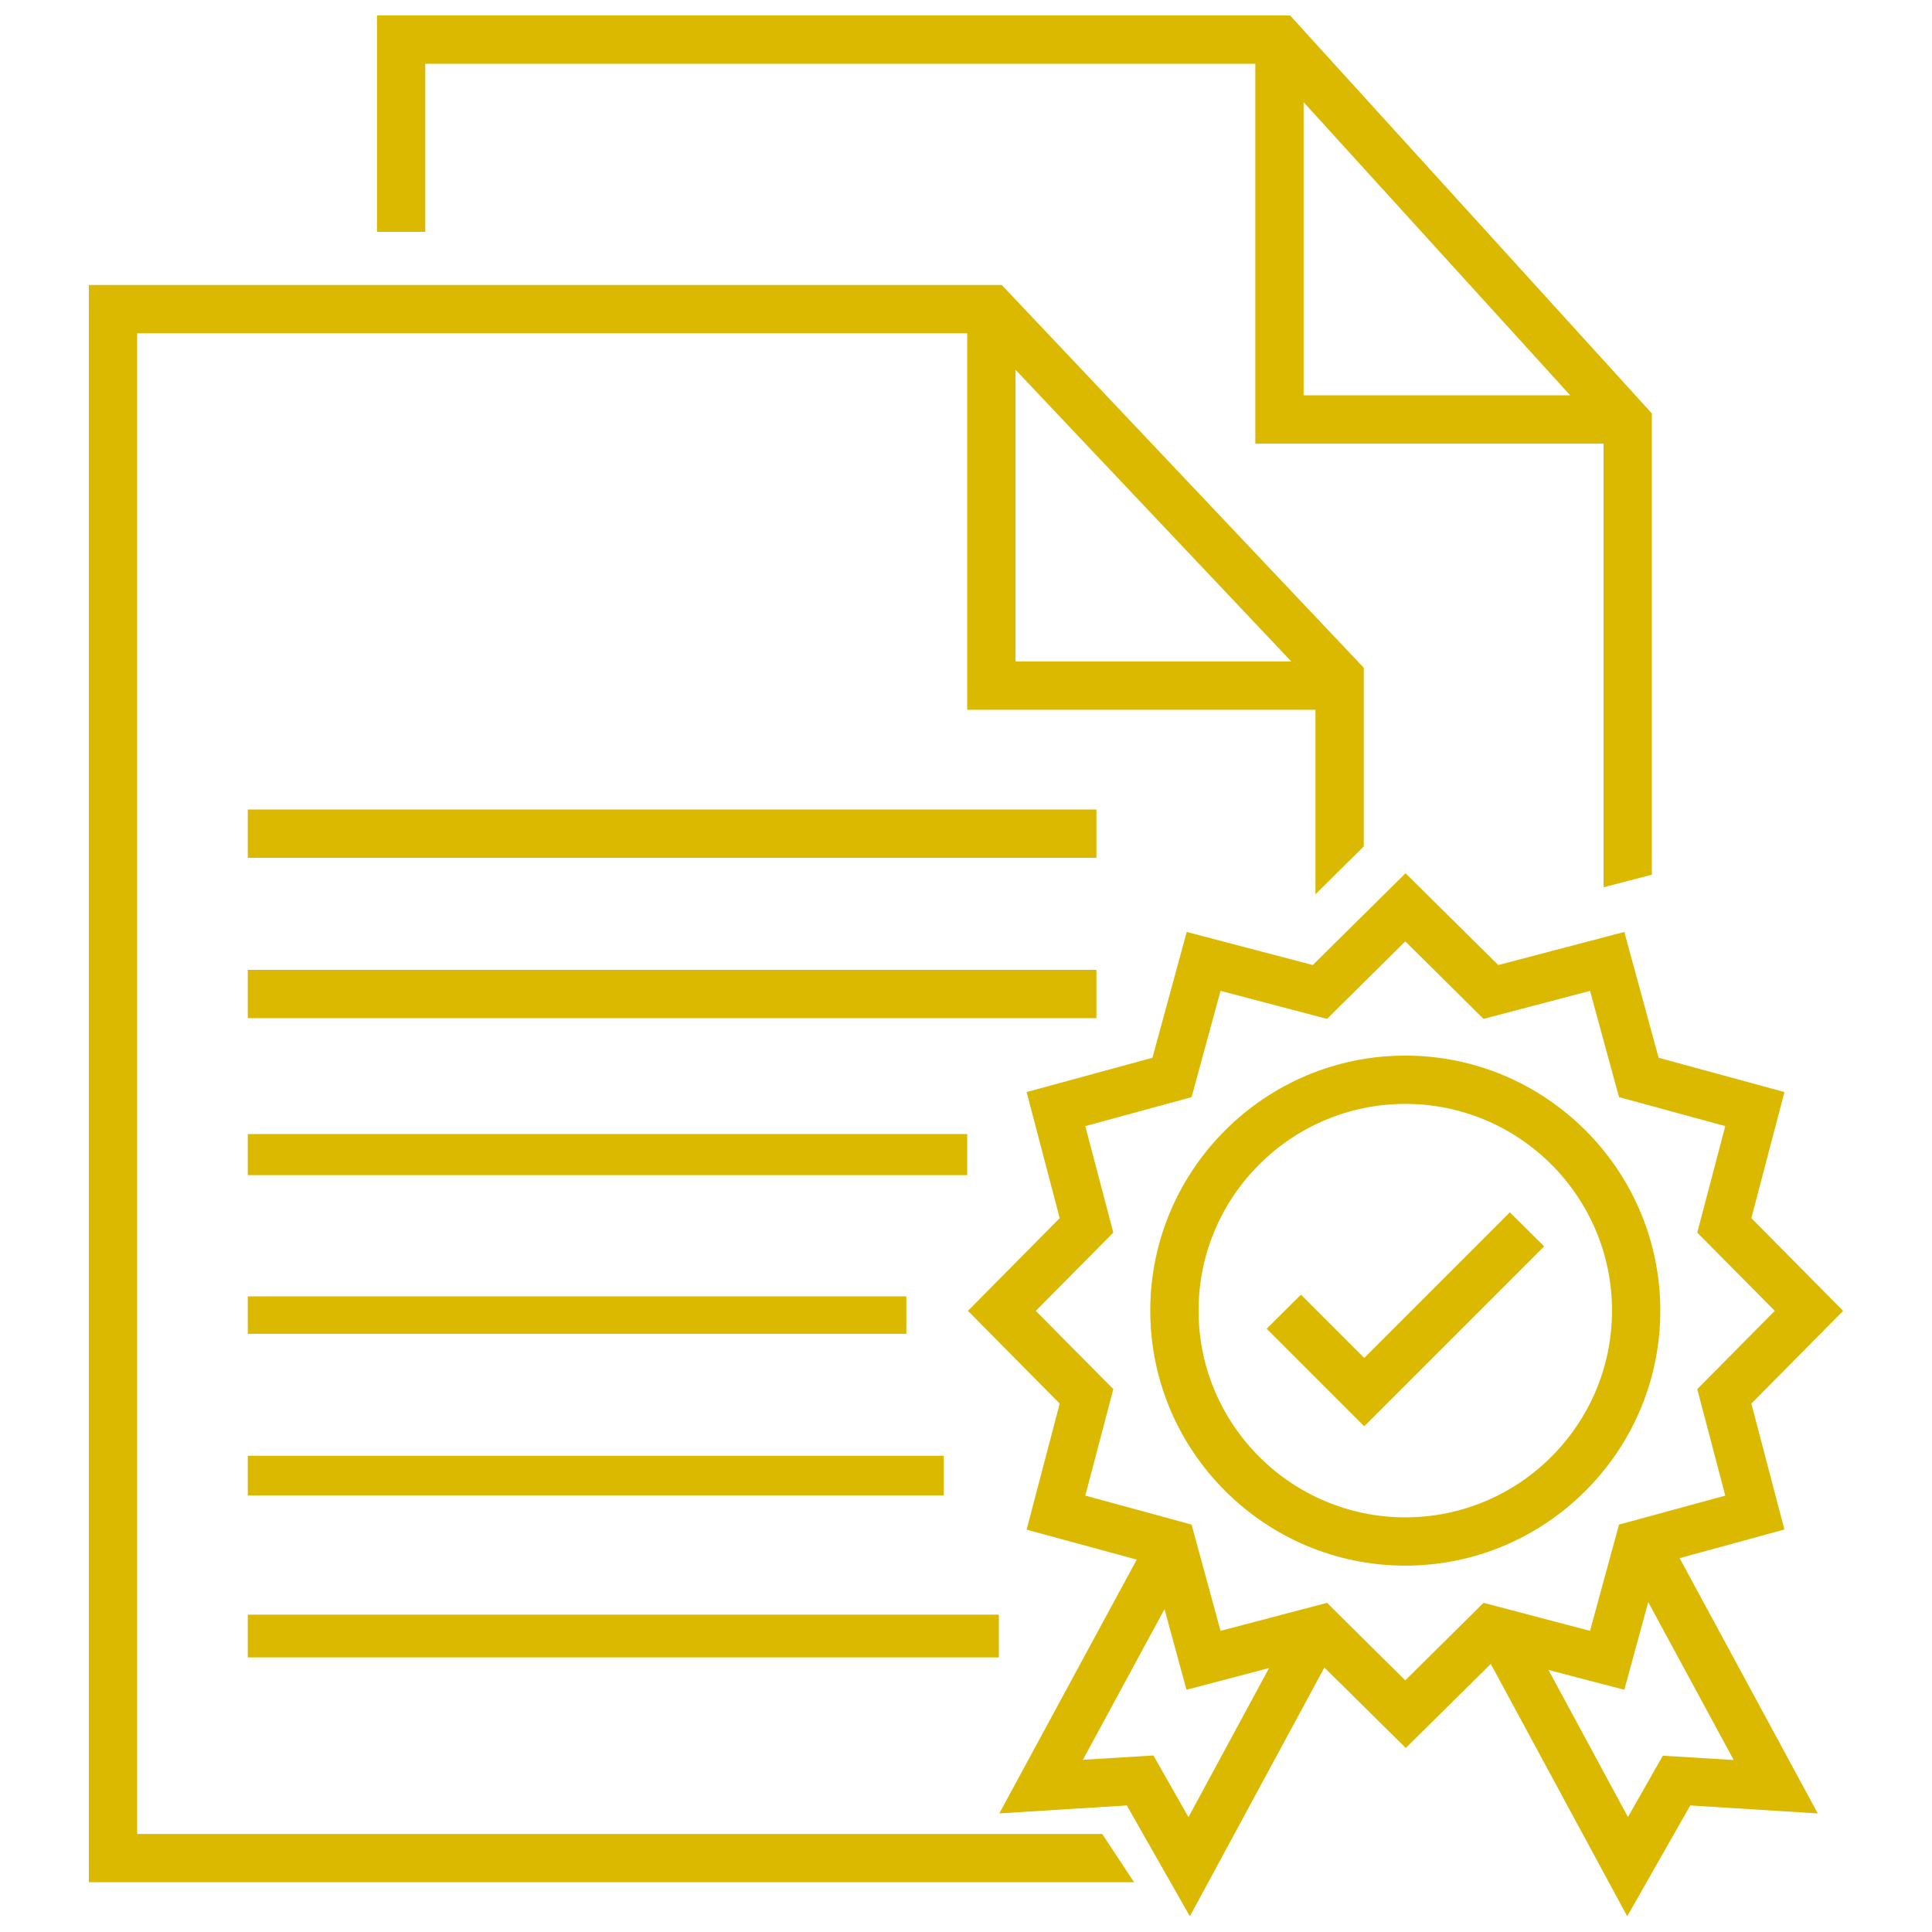
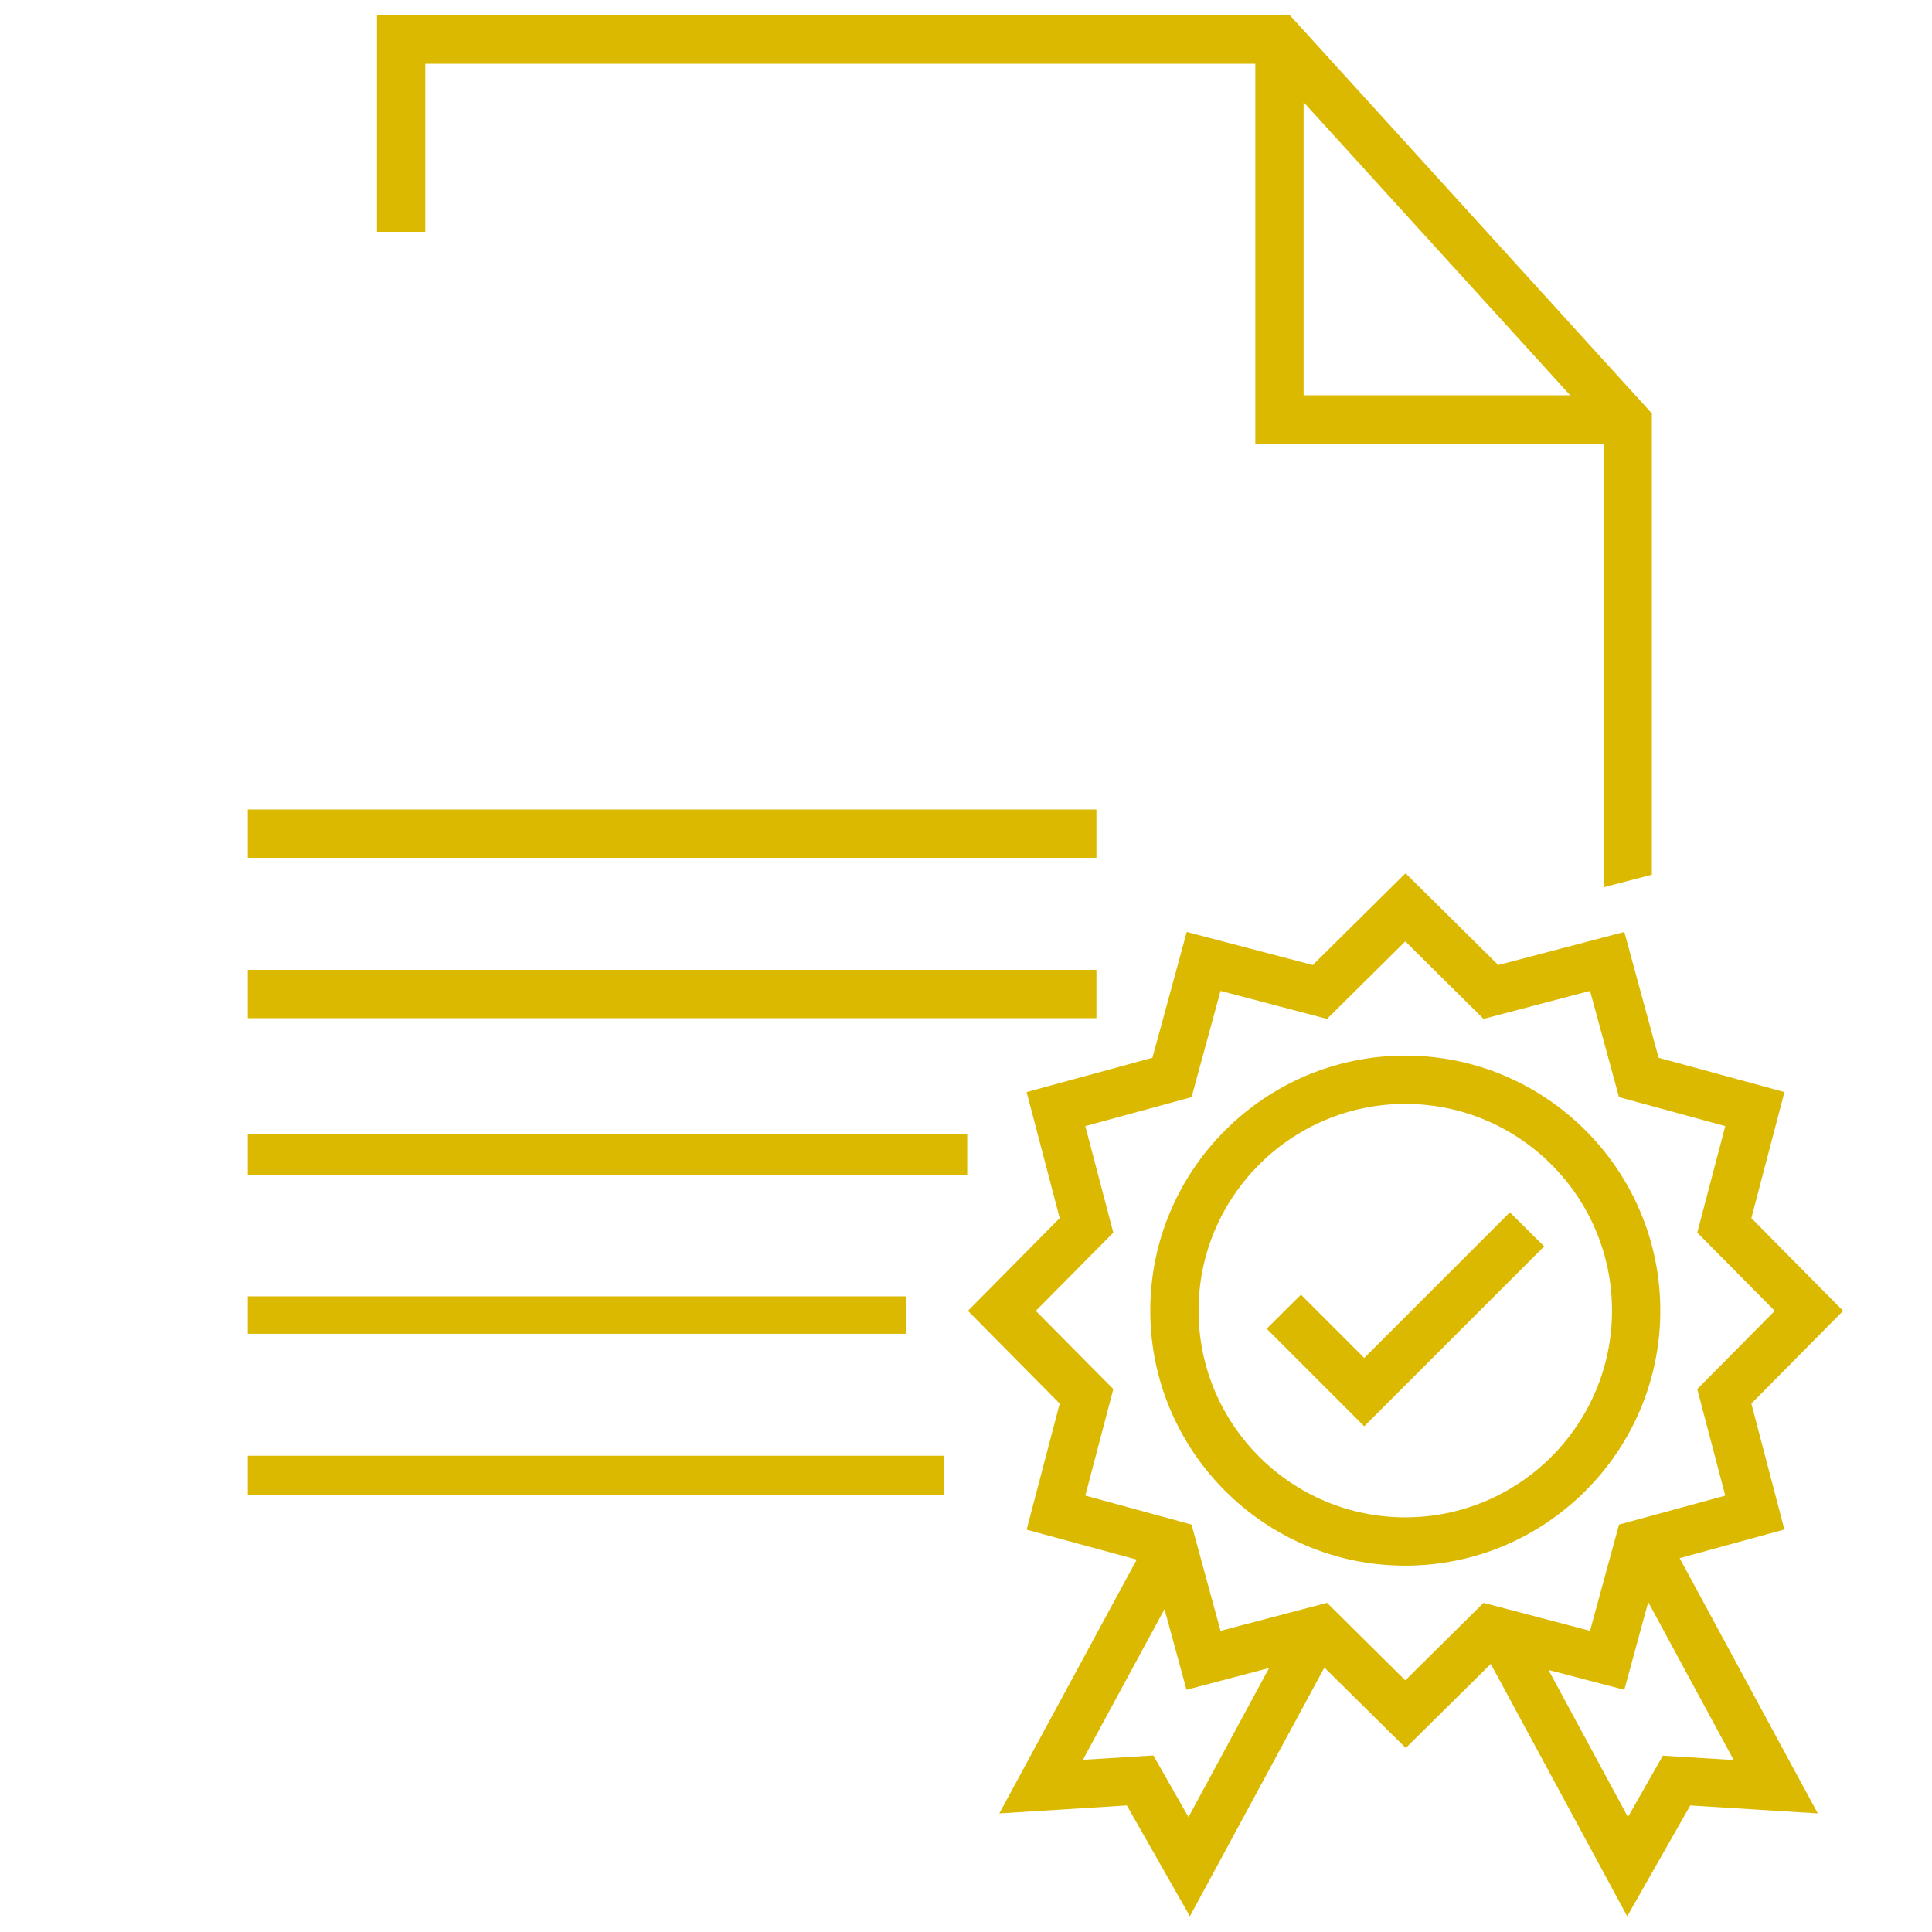
<svg xmlns="http://www.w3.org/2000/svg" id="Layer_1" data-name="Layer 1" viewBox="0 0 80 80">
  <defs>
    <style> .cls-1 { fill: #dbb900; } </style>
  </defs>
  <rect class="cls-1" x="10.26" y="46.96" width="29.79" height="1.7" />
  <rect class="cls-1" x="10.26" y="40.16" width="35.14" height="2" />
  <rect class="cls-1" x="10.26" y="33.52" width="35.14" height="2" />
  <rect class="cls-1" x="10.26" y="53.68" width="27.27" height="1.55" />
  <rect class="cls-1" x="10.26" y="60.28" width="28.82" height="1.64" />
-   <rect class="cls-1" x="10.26" y="66.86" width="31.1" height="1.77" />
  <path class="cls-1" d="M68.75,54.27c0-5.82-4.74-10.56-10.56-10.56s-10.56,4.74-10.56,10.56,4.74,10.56,10.56,10.56,10.56-4.74,10.56-10.56ZM58.19,62.83c-4.72,0-8.56-3.84-8.56-8.56s3.84-8.56,8.56-8.56,8.56,3.84,8.56,8.56-3.84,8.56-8.56,8.56Z" />
  <polygon class="cls-1" points="56.49 56.23 53.87 53.61 52.45 55.02 56.49 59.06 63.94 51.61 62.52 50.2 56.49 56.23" />
  <path class="cls-1" d="M73.89,63.34l-1.37-5.22,3.8-3.84-3.8-3.84,1.37-5.22-5.21-1.42-1.42-5.21-5.22,1.37-3.84-3.8-3.84,3.8-5.22-1.37-1.42,5.21-5.21,1.42,1.37,5.22-3.8,3.84,3.8,3.84-1.37,5.22,4.56,1.24-5.69,10.51,5.28-.33,2.61,4.59,5.57-10.3,3.37,3.33,3.52-3.48,5.65,10.45,2.61-4.59,5.28.33-5.72-10.57,4.35-1.19ZM49.21,75.24l-1.45-2.55-2.92.18,3.38-6.24.91,3.34,3.42-.9-3.33,6.16ZM54.95,66.37l-4.41,1.16-1.2-4.4-4.4-1.2,1.16-4.41-3.21-3.24,3.21-3.24-1.16-4.41,4.4-1.2,1.2-4.4,4.41,1.16,3.24-3.21,3.24,3.21,4.41-1.16,1.2,4.4,4.4,1.2-1.16,4.41,3.21,3.24-3.21,3.24,1.16,4.41-4.4,1.2-1.2,4.4-4.41-1.16-3.24,3.21-3.24-3.21ZM68.86,72.69l-1.45,2.55-3.29-6.09,3.14.82.99-3.63,3.54,6.54-2.92-.18Z" />
-   <path class="cls-1" d="M5.68,75.94V13.8h34.37v15.59h14.42v7.64l2-1.98v-7.4l-14.99-15.85H3.68v66.14h43.28l-1.32-2H5.68ZM42.05,15.31l11.42,12.08h-11.42v-12.08Z" />
  <path class="cls-1" d="M17.61,2.64h34.37v15.73h14.42v18.37l2-.52v-19.1L53.42.64H15.61v8.96h2V2.64ZM53.98,4.23l11.04,12.14h-11.04V4.23Z" />
</svg>